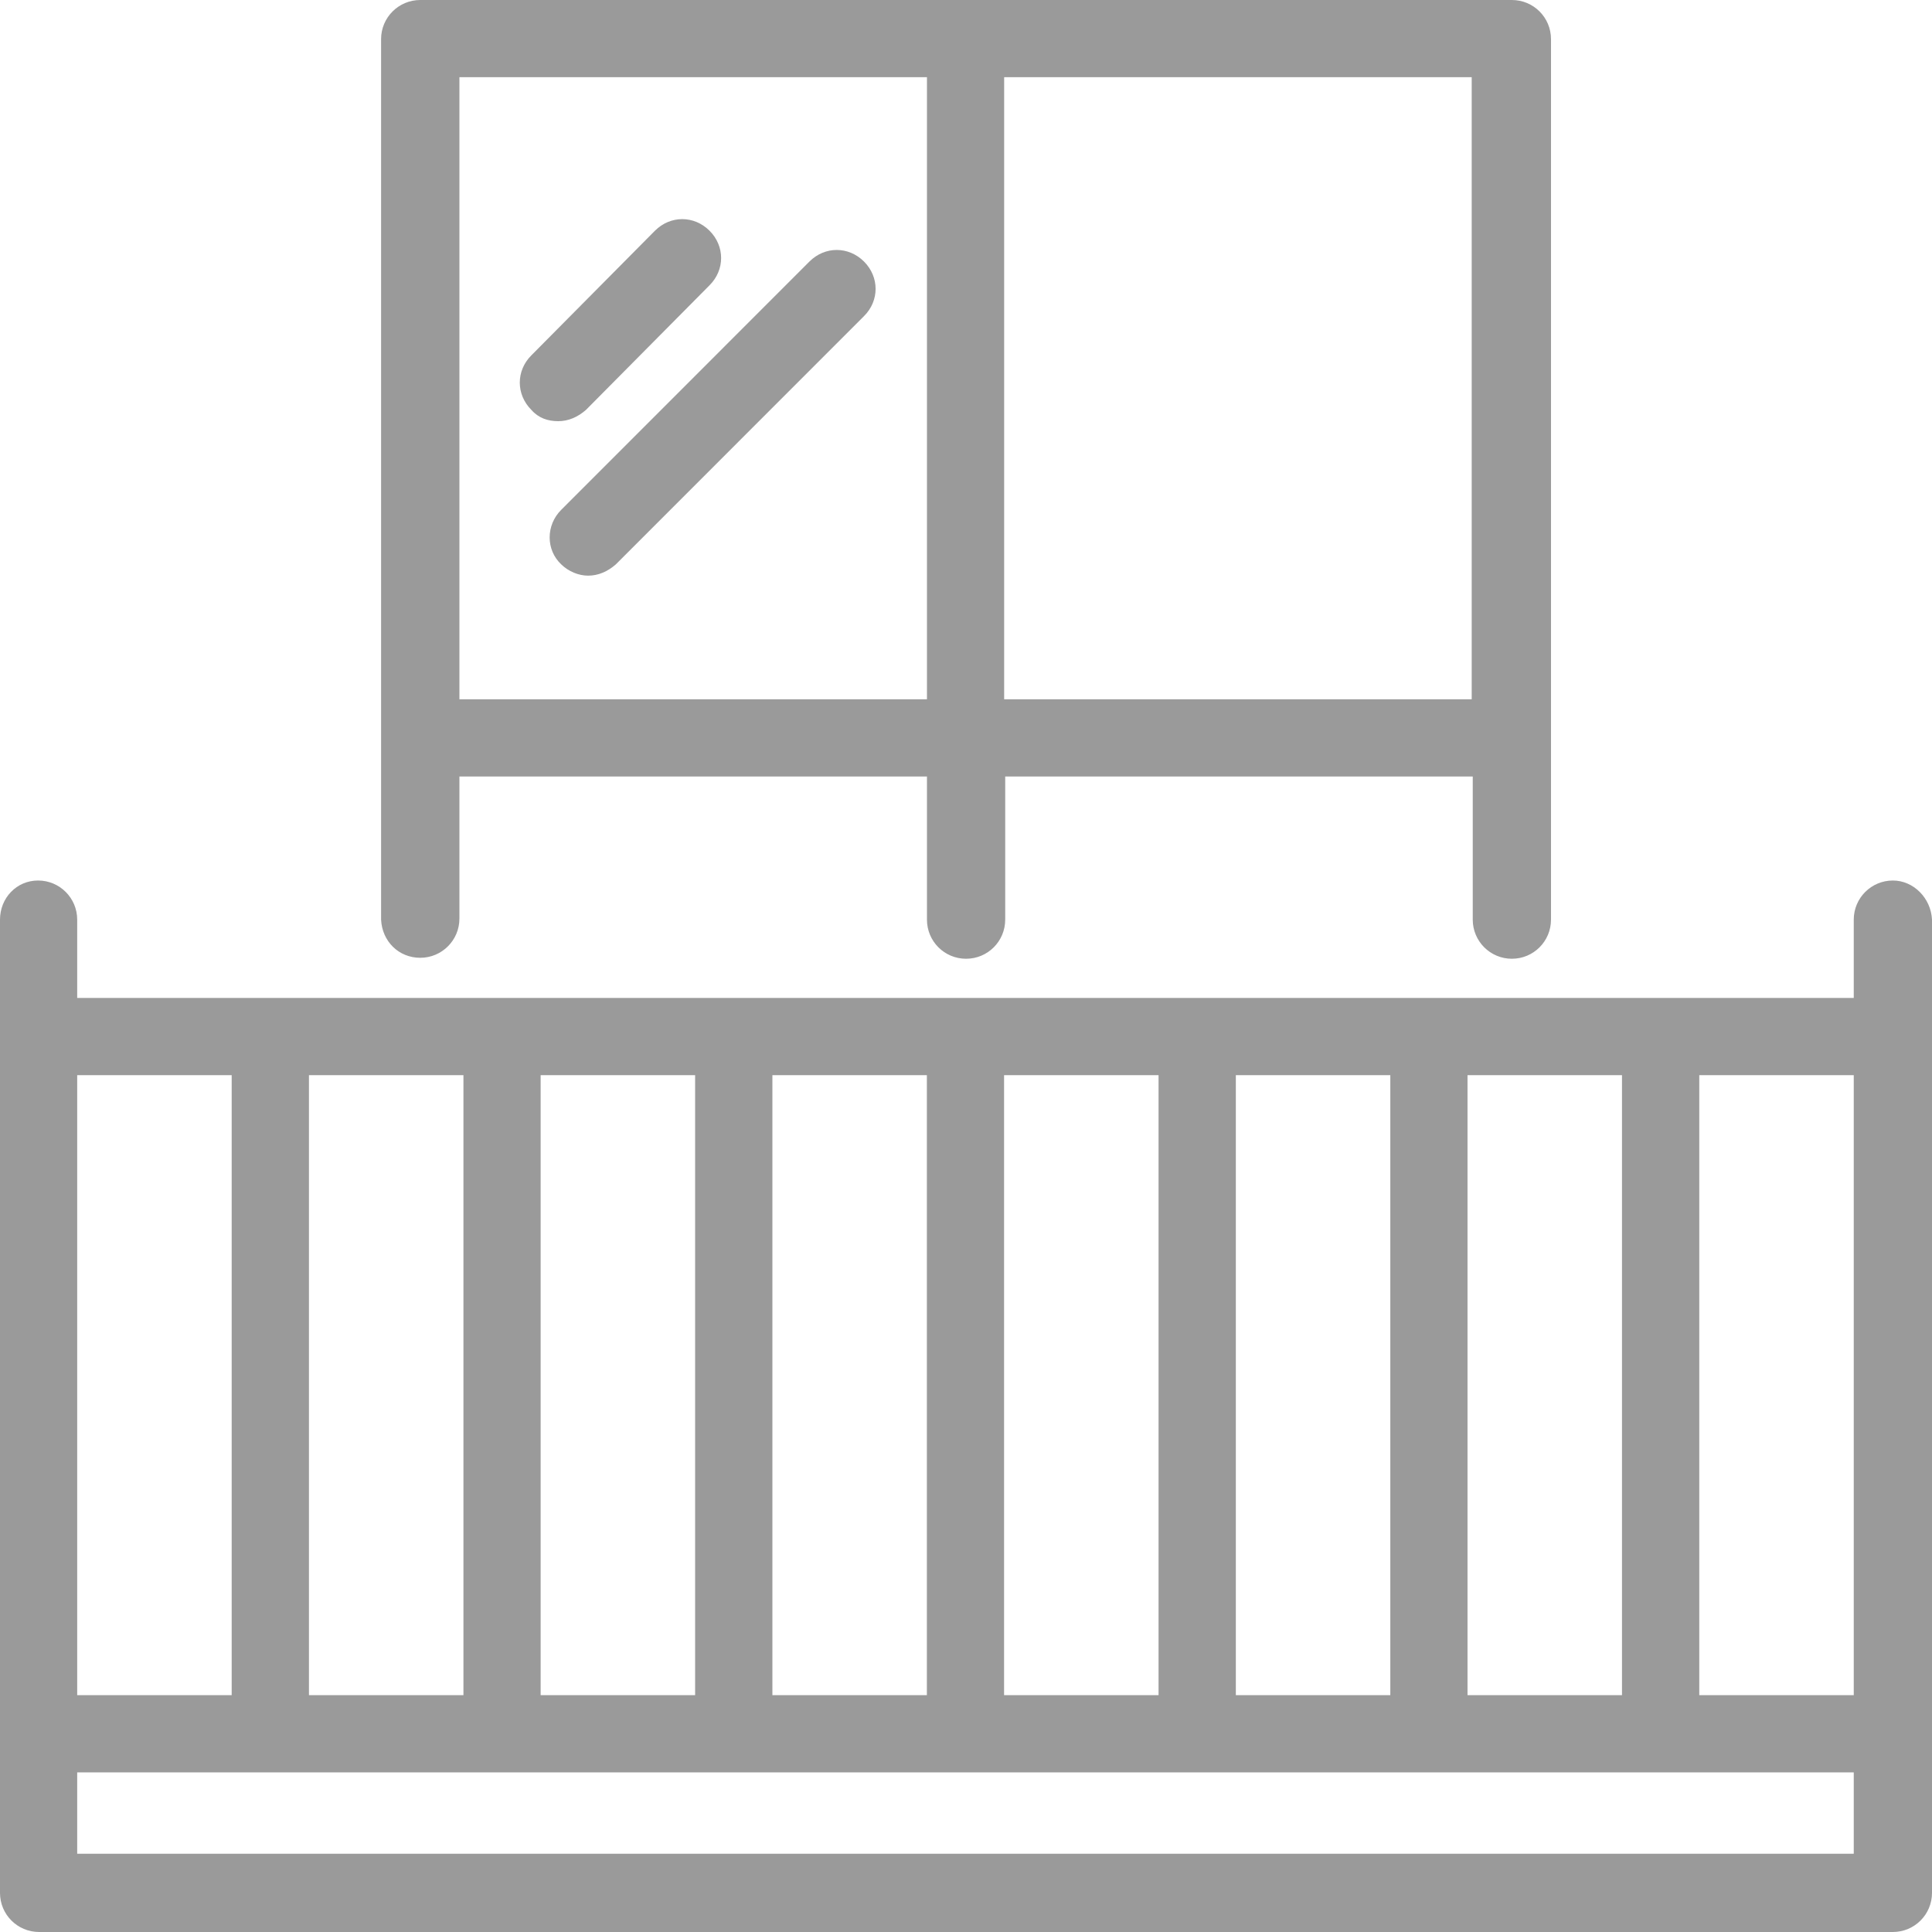
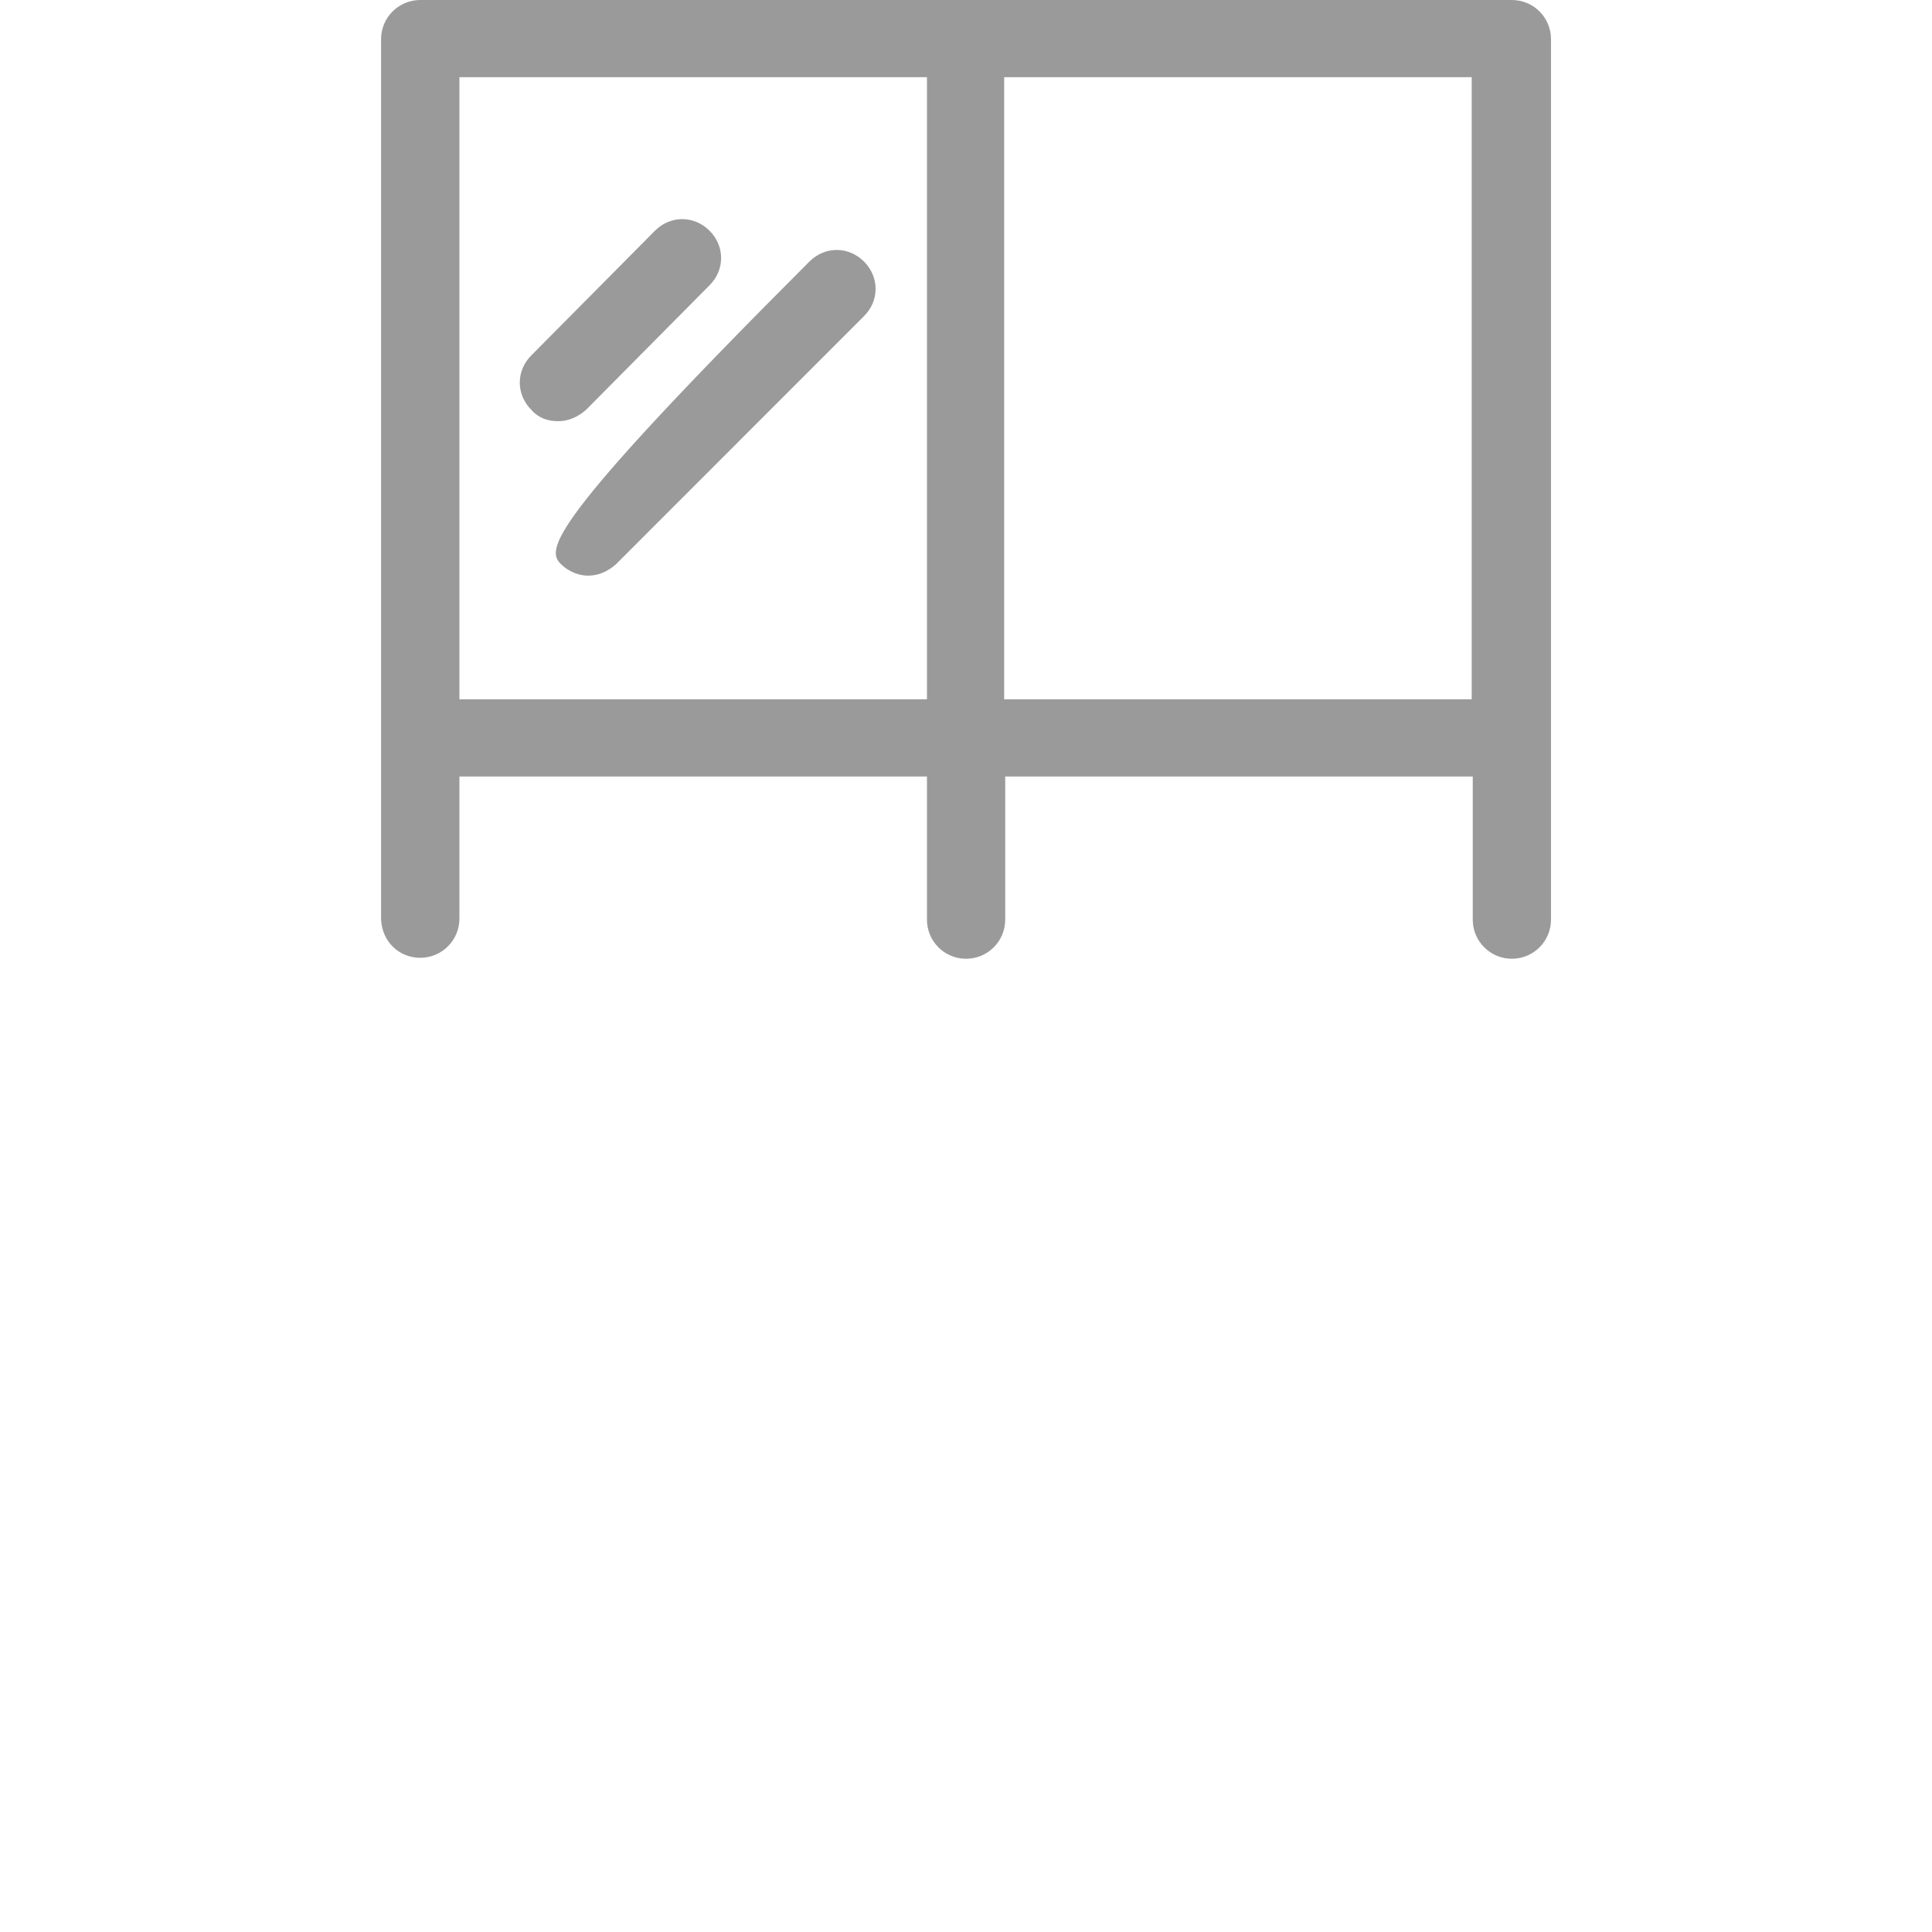
<svg xmlns="http://www.w3.org/2000/svg" width="24" height="24" viewBox="0 0 24 24" fill="none">
-   <path d="M23.514 10.938C23.245 10.938 23.028 11.156 23.028 11.424V12.397H0.959V11.424C0.959 11.156 0.742 10.938 0.473 10.938C0.205 10.938 0 11.156 0 11.424V21.544V23.514C0 23.783 0.217 24 0.486 24H23.514C23.782 24 24 23.783 24 23.514V21.544V11.424C23.987 11.156 23.77 10.938 23.514 10.938ZM23.028 21.058H21.109V13.356H23.028V21.058ZM18.23 21.058V13.356H20.149V21.058H18.23ZM15.352 21.058V13.356H17.271V21.058H15.352ZM12.473 21.058V13.356H14.392V21.058H12.473ZM9.595 21.058V13.356H11.514V21.058H9.595ZM6.716 21.058V13.356H8.635V21.058H6.716ZM3.838 21.058V13.356H5.757V21.058H3.838ZM2.878 13.356V21.058H0.959V13.356H2.878ZM23.028 23.028H0.959V22.017H23.028V23.028Z" fill="#9A9A9A" />
  <path d="M5.221 11.898C5.489 11.898 5.707 11.68 5.707 11.412V9.646H11.515V11.424C11.515 11.693 11.732 11.91 12.001 11.91C12.27 11.91 12.487 11.693 12.487 11.424V9.646H18.295V11.424C18.295 11.693 18.513 11.91 18.781 11.91C19.05 11.91 19.267 11.693 19.267 11.424V0.486C19.267 0.217 19.05 0 18.781 0H5.221C4.952 0 4.734 0.217 4.734 0.486V11.424C4.747 11.693 4.952 11.898 5.221 11.898ZM18.282 8.687H12.474V0.959H18.282V8.687ZM11.515 0.959V8.687H5.707V0.959H11.515Z" fill="#9A9A9A" />
  <path d="M6.934 5.232C7.062 5.232 7.177 5.181 7.279 5.092L8.814 3.544C9.006 3.352 9.006 3.058 8.814 2.866C8.622 2.674 8.328 2.674 8.136 2.866L6.601 4.414C6.409 4.605 6.409 4.9 6.601 5.092C6.691 5.194 6.806 5.232 6.934 5.232Z" fill="#9A9A9A" />
-   <path d="M6.972 7.011C7.062 7.1 7.19 7.151 7.305 7.151C7.433 7.151 7.548 7.1 7.65 7.011L10.733 3.927C10.925 3.736 10.925 3.441 10.733 3.249C10.541 3.057 10.247 3.057 10.055 3.249L6.972 6.333C6.78 6.524 6.78 6.831 6.972 7.011Z" fill="#9A9A9A" />
+   <path d="M6.972 7.011C7.062 7.1 7.19 7.151 7.305 7.151C7.433 7.151 7.548 7.1 7.65 7.011L10.733 3.927C10.925 3.736 10.925 3.441 10.733 3.249C10.541 3.057 10.247 3.057 10.055 3.249C6.78 6.524 6.78 6.831 6.972 7.011Z" fill="#9A9A9A" />
</svg>